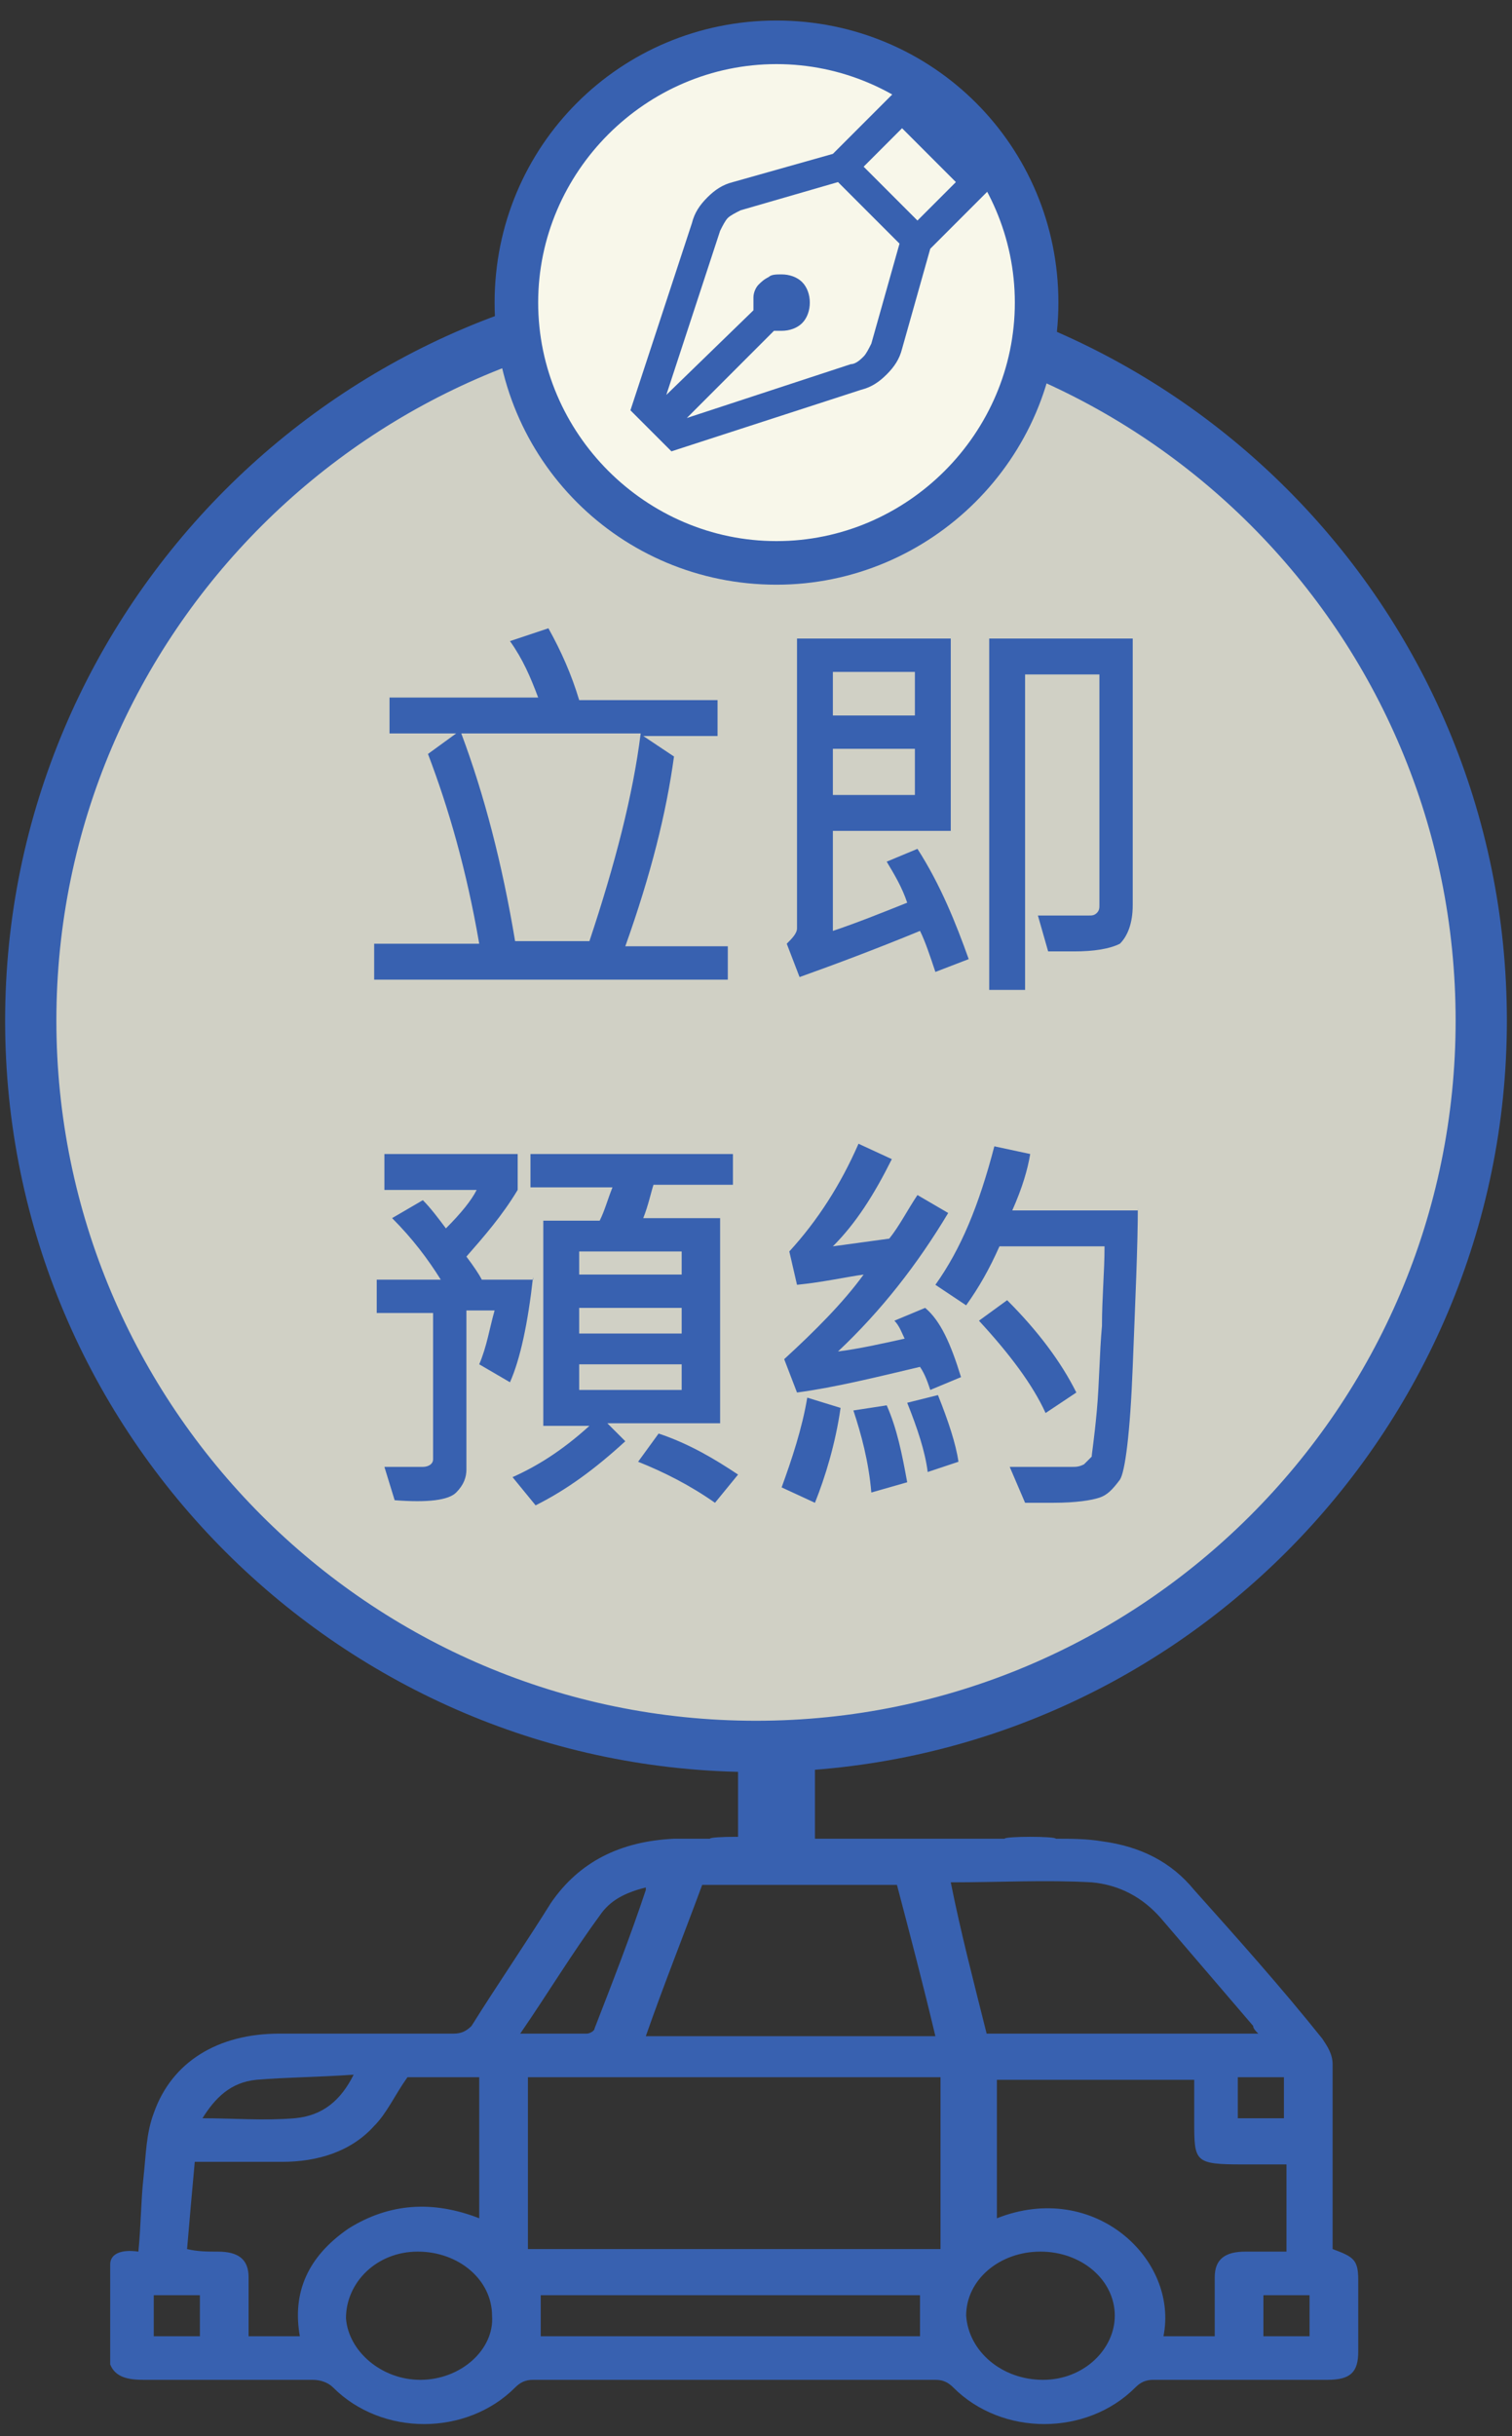
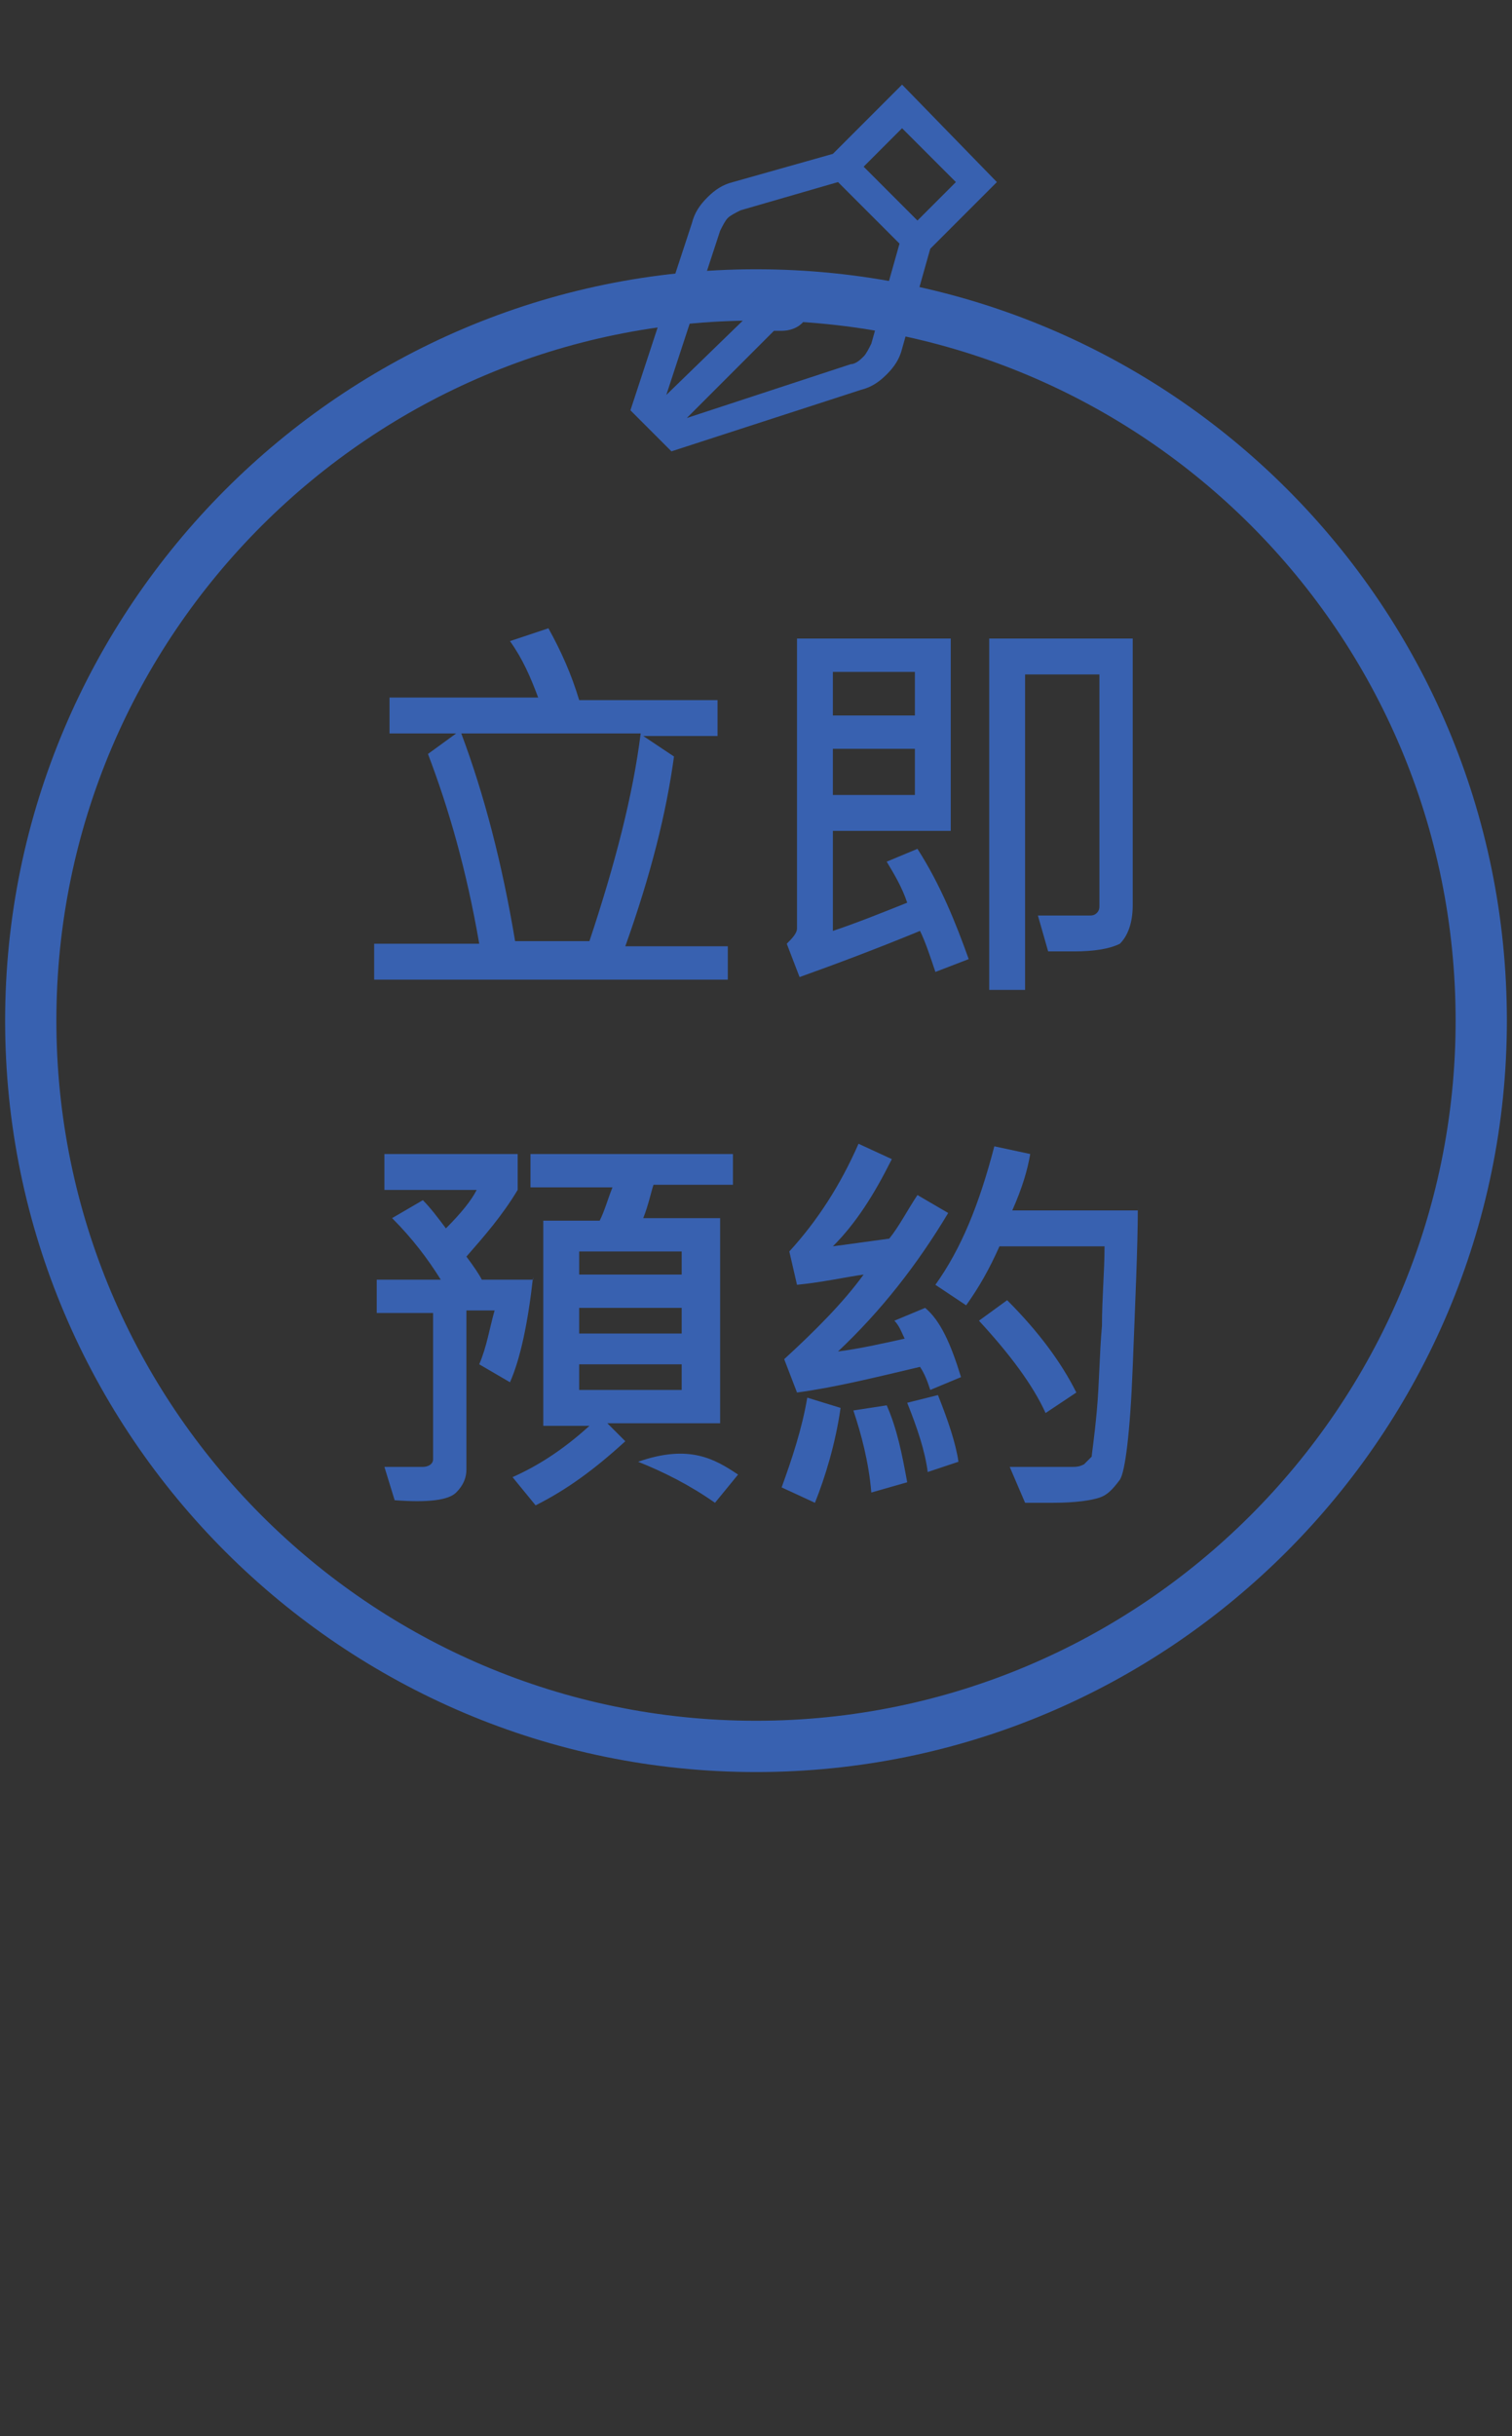
<svg xmlns="http://www.w3.org/2000/svg" version="1.1" id="圖層_1" x="0px" y="0px" viewBox="0 0 59 95" style="enable-background:new 0 0 59 95;" xml:space="preserve">
  <rect x="0" y="0" width="59" height="95" fill="#333333" stroke="none" />
  <style type="text/css">
	.st0{opacity:0.8;}
	.st1{fill:#F8F7EA;}
	.st2{fill:#3861B0;}
</style>
  <g>
    <g class="st0">
-       <circle class="st1" cx="29.5" cy="39.8" r="28.3" />
-     </g>
+       </g>
    <g>
      <path class="st2" d="M29.5,69.1c-16.1,0-29.3-13.1-29.3-29.3c0-16.1,13.1-29.3,29.3-29.3s29.3,13.1,29.3,29.3    C58.8,55.9,45.7,69.1,29.5,69.1z M29.5,12.5c-15,0-27.3,12.2-27.3,27.3c0,15,12.2,27.3,27.3,27.3c15,0,27.3-12.2,27.3-27.3    C56.8,24.7,44.6,12.5,29.5,12.5z" />
    </g>
  </g>
  <g>
-     <path class="st2" d="M5.4,87.8c0.1-1,0.1-2,0.2-2.9C5.7,84,5.7,83.2,6,82.4c0.7-2,2.5-3.1,4.9-3.1c2.3,0,4.6,0,6.8,0   c0.3,0,0.5-0.1,0.7-0.3c1-1.6,2.1-3.2,3.1-4.8c1.1-1.6,2.7-2.4,4.8-2.5c0.5,0,0.9,0,1.4,0c0-0.1,2-0.1,2,0c3.1,0,6.3,0,9.5,0   c0-0.1,2-0.1,2,0c0.6,0,1.2,0,1.8,0.1c1.5,0.2,2.7,0.8,3.6,1.9c1.7,1.9,3.4,3.8,5,5.8c0.2,0.3,0.4,0.6,0.4,1c0,2.3,0,4.6,0,6.8   c0,0.2,0,0.3,0,0.4c0.8,0.3,1,0.4,1,1.2c0,0.9,0,1.9,0,2.8c0,0.8-0.3,1.1-1.2,1.1c-2.3,0-4.6,0-6.8,0c-0.3,0-0.5,0.1-0.7,0.3   c-1.9,1.9-5.2,1.9-7.1,0c-0.2-0.2-0.4-0.3-0.7-0.3c-5.2,0-10.5,0-15.7,0c-0.3,0-0.5,0.1-0.7,0.3c-1.9,1.9-5.2,1.9-7.1,0   c-0.2-0.2-0.5-0.3-0.8-0.3c-2.2,0-4.4,0-6.6,0c-0.6,0-1.1-0.1-1.3-0.6c0-1.3,0-2.6,0-3.9C4.3,87.9,4.7,87.7,5.4,87.8z M35,73.5   c-2.5,0-5.1,0-7.6,0c-0.7,1.9-1.5,3.9-2.2,5.9c3.8,0,7.5,0,11.3,0C36,77.3,35.5,75.4,35,73.5z M50.1,81c-0.6,0-1.2,0-1.8,0   c0,0.5,0,1.1,0,1.6c0.6,0,1.1,0,1.8,0C50.1,82.1,50.1,81.6,50.1,81z M49.3,91.1c0.6,0,1.2,0,1.8,0c0-0.5,0-1.1,0-1.6   c-0.6,0-1.1,0-1.8,0C49.3,90,49.3,90.5,49.3,91.1z M45.4,91.1c0.7,0,1.3,0,2,0c0-0.8,0-1.5,0-2.3c0-0.7,0.4-1,1.2-1   c0.5,0,1,0,1.6,0c0-1.1,0-2.2,0-3.4c-0.6,0-1.2,0-1.7,0c-1.9,0-1.9-0.1-1.9-1.7c0-0.5,0-1.1,0-1.6c-2.6,0-5.1,0-7.7,0   c0,1.8,0,3.6,0,5.4C42.7,85,46,88.1,45.4,91.1z M40.7,92.8c1.6,0,2.8-1.2,2.8-2.5c0-1.4-1.3-2.5-2.9-2.5c-1.6,0-2.9,1.1-2.9,2.5   C37.8,91.7,39.1,92.8,40.7,92.8z M38.5,79.3c3.5,0,7,0,10.6,0c-0.1-0.1-0.2-0.2-0.2-0.3c-1.2-1.4-2.4-2.8-3.6-4.2   c-0.7-0.8-1.6-1.3-2.7-1.4c-1.8-0.1-3.6,0-5.5,0C37.5,75.4,38,77.3,38.5,79.3z M21.1,91.1c4.9,0,9.9,0,14.8,0c0-0.5,0-1.1,0-1.6   c-4.9,0-9.9,0-14.8,0C21.1,90,21.1,90.6,21.1,91.1z M20.6,87.7c5.4,0,10.7,0,16.1,0c0-2.2,0-4.4,0-6.7c-5.3,0-10.7,0-16.1,0   C20.6,83.3,20.6,85.5,20.6,87.7z M22.9,79.3c0.1,0,0.3-0.1,0.3-0.2c0.7-1.8,1.4-3.6,2-5.4c0,0,0-0.1,0-0.1   c-0.8,0.2-1.4,0.5-1.8,1.1c-1.1,1.5-2,3-3.1,4.6C21.3,79.3,22.1,79.3,22.9,79.3z M10,81.1c-1,0.1-1.6,0.7-2.1,1.5   c1.2,0,2.4,0.1,3.6,0c1.1-0.1,1.8-0.7,2.3-1.7C12.4,81,11.2,81,10,81.1z M16.4,92.8c1.6,0,2.9-1.2,2.8-2.5c0-1.4-1.3-2.5-2.9-2.5   c-1.6,0-2.8,1.2-2.8,2.6C13.6,91.7,14.9,92.8,16.4,92.8z M8.5,87.8c0.8,0,1.2,0.3,1.2,1c0,0.8,0,1.5,0,2.3c0.7,0,1.3,0,2,0   c-0.3-1.7,0.3-3.1,1.9-4.2c1.6-1,3.3-1.1,5.1-0.4c0-1.9,0-3.7,0-5.5c-1,0-2,0-2.8,0c-0.5,0.7-0.8,1.4-1.3,1.9   c-0.9,1-2.2,1.4-3.6,1.4c-1,0-1.9,0-2.9,0c-0.2,0-0.3,0-0.5,0c-0.1,1.1-0.2,2.2-0.3,3.4C7.7,87.8,8.1,87.8,8.5,87.8z M6,91.1   c0.6,0,1.2,0,1.8,0c0-0.5,0-1.1,0-1.6c-0.6,0-1.1,0-1.8,0C6,90,6,90.5,6,91.1z" />
+     </g>
+   <g>
+     <path class="st2" d="M28.5,38.2H14.6v-1.4h4.1c-0.5-2.9-1.2-5.3-2-7.4l1.1-0.8h-2.6v-1.4H21c-0.3-0.8-0.6-1.5-1.1-2.2l1.5-0.5   c0.5,0.9,0.9,1.8,1.2,2.8h5.4v1.4h-2.9l1.2,0.8c-0.3,2.2-0.9,4.6-1.9,7.4h4V38.2z M25,28.6h-7c0.9,2.4,1.6,5.1,2.1,8.1H23   C24,33.7,24.7,31,25,28.6z M37.8,37.4l-1.3,0.5c-0.2-0.6-0.4-1.2-0.6-1.6c-1.7,0.7-3.3,1.3-4.7,1.8l-0.5-1.3   c0.2-0.2,0.4-0.4,0.4-0.6V24.9h6v7.5h-4.6v3.9c0.9-0.3,1.9-0.7,2.9-1.1c-0.2-0.6-0.5-1.1-0.8-1.6l1.2-0.5   C36.7,34.5,37.3,36,37.8,37.4z M35.7,27.9v-1.7h-3.2v1.7H35.7z M35.7,31v-1.8h-3.2V31H35.7z M44.2,35.3c0,0.7-0.2,1.2-0.5,1.5   c-0.4,0.2-1,0.3-1.8,0.3c-0.3,0-0.7,0-1,0l-0.4-1.4c0.6,0,1.3,0,2,0c0.1,0,0.2,0,0.3-0.1c0.1-0.1,0.1-0.2,0.1-0.3v-9H40v12.3h-1.4   V24.9h5.6V35.3z M28.6,46.2h-3.1c-0.1,0.3-0.2,0.8-0.4,1.3h3v8h-4.4l0.7,0.7c-1.2,1.1-2.3,1.9-3.5,2.5L20,57.6c0.9-0.4,1.9-1,3-2   h-1.8v-8h2.2c0.2-0.4,0.3-0.8,0.5-1.3h-3.2v-1.3h7.9V46.2z M26.6,49.7v-0.9h-4v0.9H26.6z M26.6,52v-1h-4v1H26.6z M26.6,54.2v-1h-4   v1H26.6z M20.8,49.8c-0.2,1.8-0.5,3.2-0.9,4.1l-1.2-0.7c0.3-0.7,0.4-1.4,0.6-2.1h-1.1v6.2c0,0.3-0.1,0.6-0.4,0.9   c-0.3,0.3-1.1,0.4-2.4,0.3L15,57.2c0.8,0,1.3,0,1.5,0c0.2,0,0.4-0.1,0.4-0.3v-5.7h-2.2v-1.3h2.5c-0.5-0.8-1.1-1.6-1.9-2.4l1.2-0.7   c0.3,0.3,0.6,0.7,0.9,1.1c0.6-0.6,1-1.1,1.2-1.5H15v-1.4h5.2v1.4c-0.6,1-1.3,1.8-2,2.6c0.3,0.4,0.5,0.7,0.6,0.9H20.8z M28.8,57.5   l-0.9,1.1c-1-0.7-2-1.2-3-1.6C26.9,56.3,27.9,56.9,28.8,57.5z M44.4,47c0,1.6-0.1,3.7-0.2,6.3c-0.1,2.6-0.3,4.1-0.5,4.4   c-0.3,0.4-0.5,0.6-0.8,0.7c-0.3,0.1-0.9,0.2-1.8,0.2c-0.3,0-0.7,0-1.1,0l-0.6-1.4h2.4c0.2,0,0.3,0,0.5-0.1c0.1-0.1,0.2-0.2,0.3-0.3   c0-0.1,0.1-0.7,0.2-1.8c0.1-1.1,0.1-2.2,0.2-3.3c0-1.1,0.1-2.1,0.1-3.1H39c-0.4,0.9-0.8,1.6-1.3,2.3l-1.2-0.8   c1-1.4,1.7-3.1,2.3-5.4l1.4,0.3c-0.1,0.6-0.3,1.3-0.7,2.2H44.4z M37.5,53.7l-1.2,0.5c-0.1-0.3-0.2-0.6-0.4-0.9   c-1.7,0.4-3.3,0.8-4.8,1l-0.5-1.3c1.2-1.1,2.3-2.2,3.1-3.3c-0.7,0.1-1.6,0.3-2.6,0.4l-0.3-1.3c1.1-1.2,2-2.6,2.7-4.2l1.3,0.6   c-0.7,1.4-1.4,2.5-2.3,3.4c0.7-0.1,1.5-0.2,2.2-0.3c0.4-0.5,0.7-1.1,1.1-1.7l1.2,0.7c-1.2,2-2.6,3.8-4.3,5.4   c0.8-0.1,1.7-0.3,2.6-0.5c-0.1-0.2-0.2-0.5-0.4-0.7l1.2-0.5C36.7,51.5,37.1,52.4,37.5,53.7z M42,54.3l-1.2,0.8   c-0.5-1.1-1.4-2.3-2.6-3.6l1.1-0.8C40.5,51.9,41.4,53.1,42,54.3z M37.4,57l-1.2,0.4c-0.1-0.8-0.4-1.7-0.8-2.7l1.2-0.3   C37,55.4,37.3,56.3,37.4,57z M32.8,54.9c-0.2,1.4-0.6,2.7-1,3.7l-1.3-0.6c0.4-1.1,0.8-2.3,1-3.5L32.8,54.9z M35.4,57.8L34,58.2   c-0.1-1.2-0.4-2.3-0.7-3.2l1.3-0.2C35,55.7,35.2,56.7,35.4,57.8z" />
  </g>
  <g>
-     <path class="st2" d="M28.5,38.2H14.6v-1.4h4.1c-0.5-2.9-1.2-5.3-2-7.4l1.1-0.8h-2.6v-1.4H21c-0.3-0.8-0.6-1.5-1.1-2.2l1.5-0.5   c0.5,0.9,0.9,1.8,1.2,2.8h5.4v1.4h-2.9l1.2,0.8c-0.3,2.2-0.9,4.6-1.9,7.4h4V38.2z M25,28.6h-7c0.9,2.4,1.6,5.1,2.1,8.1H23   C24,33.7,24.7,31,25,28.6z M37.8,37.4l-1.3,0.5c-0.2-0.6-0.4-1.2-0.6-1.6c-1.7,0.7-3.3,1.3-4.7,1.8l-0.5-1.3   c0.2-0.2,0.4-0.4,0.4-0.6V24.9h6v7.5h-4.6v3.9c0.9-0.3,1.9-0.7,2.9-1.1c-0.2-0.6-0.5-1.1-0.8-1.6l1.2-0.5   C36.7,34.5,37.3,36,37.8,37.4z M35.7,27.9v-1.7h-3.2v1.7H35.7z M35.7,31v-1.8h-3.2V31H35.7z M44.2,35.3c0,0.7-0.2,1.2-0.5,1.5   c-0.4,0.2-1,0.3-1.8,0.3c-0.3,0-0.7,0-1,0l-0.4-1.4c0.6,0,1.3,0,2,0c0.1,0,0.2,0,0.3-0.1c0.1-0.1,0.1-0.2,0.1-0.3v-9H40v12.3h-1.4   V24.9h5.6V35.3z M28.6,46.2h-3.1c-0.1,0.3-0.2,0.8-0.4,1.3h3v8h-4.4l0.7,0.7c-1.2,1.1-2.3,1.9-3.5,2.5L20,57.6c0.9-0.4,1.9-1,3-2   h-1.8v-8h2.2c0.2-0.4,0.3-0.8,0.5-1.3h-3.2v-1.3h7.9V46.2z M26.6,49.7v-0.9h-4v0.9H26.6z M26.6,52v-1h-4v1H26.6z M26.6,54.2v-1h-4   v1H26.6z M20.8,49.8c-0.2,1.8-0.5,3.2-0.9,4.1l-1.2-0.7c0.3-0.7,0.4-1.4,0.6-2.1h-1.1v6.2c0,0.3-0.1,0.6-0.4,0.9   c-0.3,0.3-1.1,0.4-2.4,0.3L15,57.2c0.8,0,1.3,0,1.5,0c0.2,0,0.4-0.1,0.4-0.3v-5.7h-2.2v-1.3h2.5c-0.5-0.8-1.1-1.6-1.9-2.4l1.2-0.7   c0.3,0.3,0.6,0.7,0.9,1.1c0.6-0.6,1-1.1,1.2-1.5H15v-1.4h5.2v1.4c-0.6,1-1.3,1.8-2,2.6c0.3,0.4,0.5,0.7,0.6,0.9H20.8z M28.8,57.5   l-0.9,1.1c-1-0.7-2-1.2-3-1.6l0.8-1.1C26.9,56.3,27.9,56.9,28.8,57.5z M44.4,47c0,1.6-0.1,3.7-0.2,6.3c-0.1,2.6-0.3,4.1-0.5,4.4   c-0.3,0.4-0.5,0.6-0.8,0.7c-0.3,0.1-0.9,0.2-1.8,0.2c-0.3,0-0.7,0-1.1,0l-0.6-1.4h2.4c0.2,0,0.3,0,0.5-0.1c0.1-0.1,0.2-0.2,0.3-0.3   c0-0.1,0.1-0.7,0.2-1.8c0.1-1.1,0.1-2.2,0.2-3.3c0-1.1,0.1-2.1,0.1-3.1H39c-0.4,0.9-0.8,1.6-1.3,2.3l-1.2-0.8   c1-1.4,1.7-3.1,2.3-5.4l1.4,0.3c-0.1,0.6-0.3,1.3-0.7,2.2H44.4z M37.5,53.7l-1.2,0.5c-0.1-0.3-0.2-0.6-0.4-0.9   c-1.7,0.4-3.3,0.8-4.8,1l-0.5-1.3c1.2-1.1,2.3-2.2,3.1-3.3c-0.7,0.1-1.6,0.3-2.6,0.4l-0.3-1.3c1.1-1.2,2-2.6,2.7-4.2l1.3,0.6   c-0.7,1.4-1.4,2.5-2.3,3.4c0.7-0.1,1.5-0.2,2.2-0.3c0.4-0.5,0.7-1.1,1.1-1.7l1.2,0.7c-1.2,2-2.6,3.8-4.3,5.4   c0.8-0.1,1.7-0.3,2.6-0.5c-0.1-0.2-0.2-0.5-0.4-0.7l1.2-0.5C36.7,51.5,37.1,52.4,37.5,53.7z M42,54.3l-1.2,0.8   c-0.5-1.1-1.4-2.3-2.6-3.6l1.1-0.8C40.5,51.9,41.4,53.1,42,54.3z M37.4,57l-1.2,0.4c-0.1-0.8-0.4-1.7-0.8-2.7l1.2-0.3   C37,55.4,37.3,56.3,37.4,57z M32.8,54.9c-0.2,1.4-0.6,2.7-1,3.7l-1.3-0.6c0.4-1.1,0.8-2.3,1-3.5L32.8,54.9z M35.4,57.8L34,58.2   c-0.1-1.2-0.4-2.3-0.7-3.2l1.3-0.2C35,55.7,35.2,56.7,35.4,57.8z" />
-   </g>
+     </g>
  <g>
-     <rect x="28.8" y="68.1" class="st2" width="3" height="4" />
-   </g>
-   <g>
-     <circle class="st1" cx="30.3" cy="11.8" r="10.1" />
-     <path class="st2" d="M30.3,22.8c-6.1,0-11-4.9-11-11s4.9-11,11-11c6.1,0,11,4.9,11,11S36.3,22.8,30.3,22.8z M30.3,2.5   c-5.1,0-9.3,4.2-9.3,9.3s4.2,9.3,9.3,9.3c5.1,0,9.3-4.2,9.3-9.3S35.4,2.5,30.3,2.5z" />
-   </g>
+     </g>
  <g>
    <path class="st2" d="M35.2,3.3L32.5,6l-3.9,1.1c-0.4,0.1-0.7,0.3-1,0.6s-0.5,0.6-0.6,1L24.6,16l0.8,0.8l0.8,0.8l7.4-2.4   c0.4-0.1,0.7-0.3,1-0.6c0.3-0.3,0.5-0.6,0.6-1l1.1-3.9l2.6-2.6L35.2,3.3z M35.2,5l2.1,2.1l-1.5,1.5l-2.1-2.1L35.2,5z M32.7,7.1   l2.4,2.4L34,13.4c-0.1,0.2-0.2,0.4-0.3,0.5c-0.1,0.1-0.3,0.3-0.5,0.3l-6.4,2.1l3.4-3.4c0.1,0,0.2,0,0.3,0c0.3,0,0.6-0.1,0.8-0.3   c0.2-0.2,0.3-0.5,0.3-0.8c0-0.3-0.1-0.6-0.3-0.8c-0.2-0.2-0.5-0.3-0.8-0.3c-0.2,0-0.4,0-0.5,0.1c-0.2,0.1-0.3,0.2-0.4,0.3   s-0.2,0.3-0.2,0.5c0,0.2,0,0.4,0,0.5L26,15.4L28.1,9c0.1-0.2,0.2-0.4,0.3-0.5c0.1-0.1,0.3-0.2,0.5-0.3L32.7,7.1L32.7,7.1z" />
  </g>
</svg>